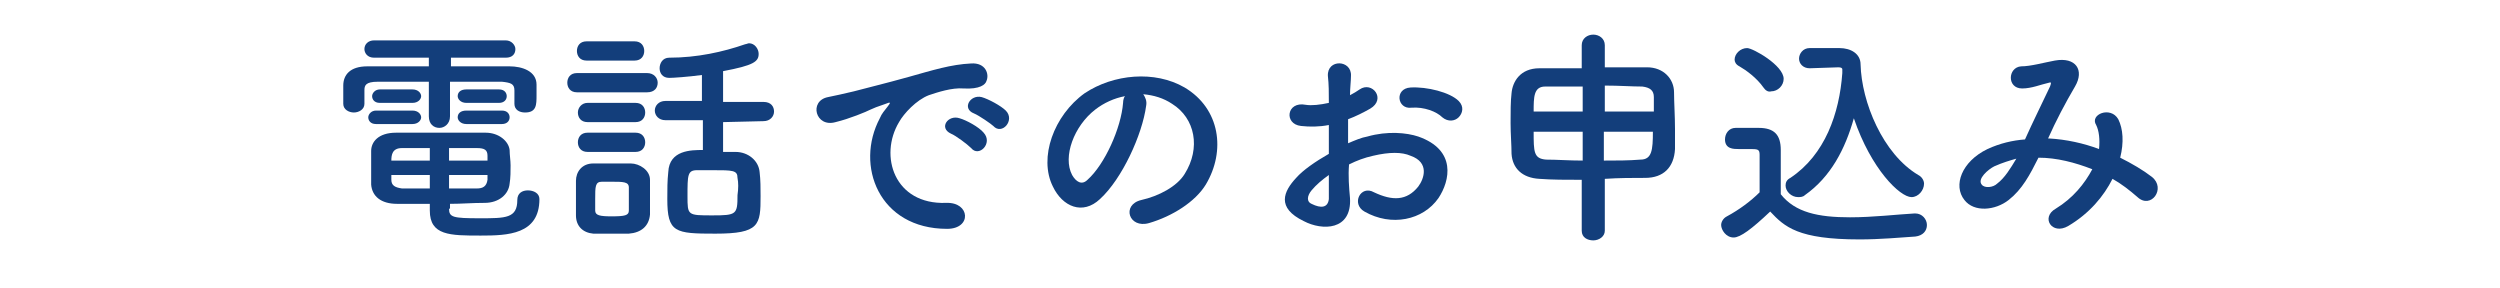
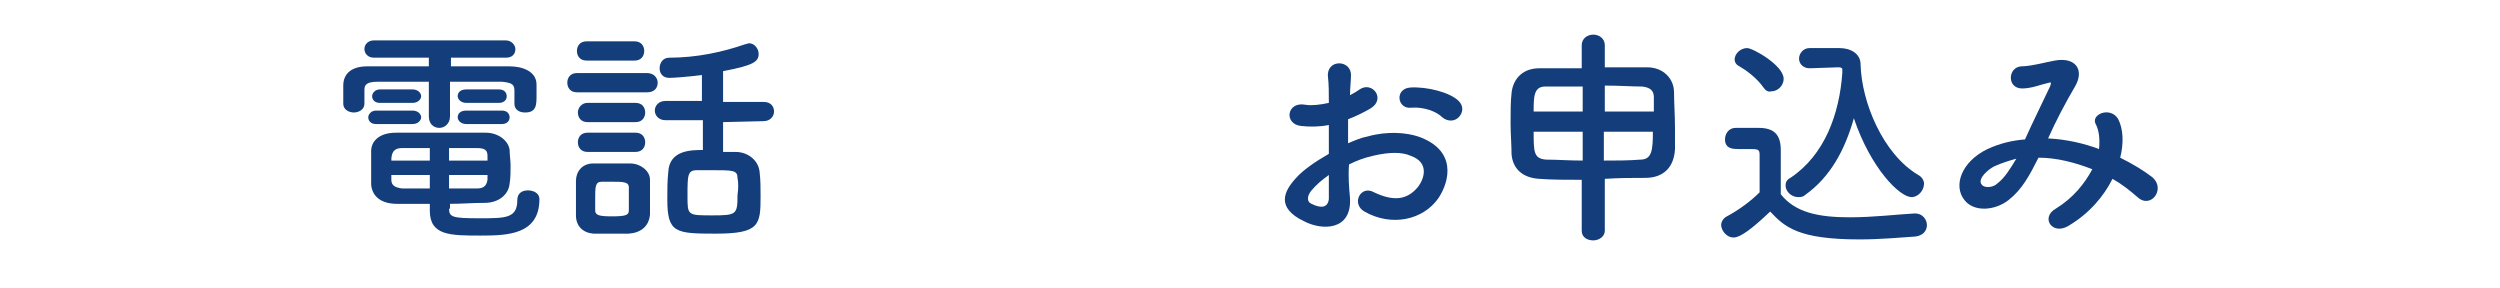
<svg xmlns="http://www.w3.org/2000/svg" version="1.1" id="レイヤー_1" x="0px" y="0px" width="260px" height="30px" viewBox="0 0 260 30" style="enable-background:new 0 0 260 30;" xml:space="preserve">
  <style type="text/css">
	.st0{fill:#133E7B;}
</style>
  <g id="レイヤー_1_1_">
    <g>
      <g>
        <path class="st0" d="M53.5,9.4c0-0.7-0.4-0.8-1.3-0.9c-1.4,0-3.4,0-5.4,0v3.6c0,0.8-0.6,1.2-1.1,1.2c-0.6,0-1.1-0.4-1.1-1.2V8.5     c-2,0-3.9,0-5.3,0c-1.3,0-1.4,0.4-1.4,0.9c0,0,0,0,0,1.4l0,0c0,0.6-0.6,0.9-1.1,0.9s-1.1-0.3-1.1-0.9c0-0.3,0-0.6,0-0.9     c0-0.3,0-0.6,0-1c0-1.1,0.7-2,2.5-2c1.9,0,4.1,0,6.4,0V6h-5.7c-0.7,0-1-0.5-1-0.9c0-0.5,0.4-0.9,1-0.9h13.7c0.6,0,1,0.5,1,0.9     c0,0.5-0.3,0.9-1,0.9h-5.7v0.9c2.2,0,4.3,0,6.1,0c1.3,0,2.8,0.5,2.8,1.9c0,0.3,0,0.7,0,1.1c0,1,0,1.8-1.2,1.8     c-0.6,0-1.1-0.3-1.1-0.9l0,0C53.5,10.8,53.5,9.4,53.5,9.4z M39.1,12.9c-0.6,0-0.8-0.4-0.8-0.7s0.3-0.7,0.8-0.7h3.8     c0.6,0,0.9,0.4,0.9,0.7s-0.3,0.7-0.9,0.7H39.1z M46.7,21.7c0,0.9,0.4,1,3.2,1c2.7,0,3.9,0,3.9-1.9c0-0.7,0.5-1,1.1-1     s1.2,0.3,1.2,0.9c0,3.7-3.3,3.8-6.1,3.8c-3.2,0-5.3,0-5.3-2.6v-0.7c-1.1,0-2.2,0-3.4,0c-1.7,0-2.6-0.8-2.7-2c0-0.6,0-1.2,0-1.8     c0-0.6,0-1.1,0-1.7c0-0.9,0.7-1.9,2.6-1.9c1,0,2.4,0,3.9,0c1.8,0,3.8,0,5.4,0c1.4,0,2.4,0.9,2.5,1.8c0,0.5,0.1,1.1,0.1,1.6     c0,0.6,0,1.3-0.1,1.9c-0.1,1.1-1.1,2-2.6,2c-1.3,0-2.4,0.1-3.6,0.1v0.5H46.7z M39.5,10.7c-0.6,0-0.8-0.4-0.8-0.7s0.3-0.7,0.8-0.7     h3.4c0.6,0,0.9,0.4,0.9,0.7s-0.3,0.7-0.9,0.7H39.5z M44.7,15.4c-1.1,0-2.1,0-2.9,0c-1,0-1.1,0.7-1.1,1.3h4V15.4z M44.7,18.2h-4     c0,0.2,0,0.4,0,0.5c0,0.6,0.4,0.8,1.1,0.9c0.9,0,1.8,0,2.9,0V18.2z M50.7,16.7c0-0.1,0-0.3,0-0.5c0-0.6-0.3-0.8-1.1-0.8     c-0.7,0-1.8,0-2.9,0c0,0.3,0,0.8,0,1.3H50.7z M46.7,18.2v1.4c1,0,2,0,2.9,0c0.6,0,1-0.2,1.1-0.9c0-0.2,0-0.4,0-0.5H46.7z      M48.5,10.7c-0.6,0-0.9-0.4-0.9-0.7c0-0.4,0.3-0.7,0.9-0.7h3.4c0.6,0,0.8,0.4,0.8,0.7c0,0.4-0.3,0.7-0.8,0.7H48.5z M48.5,12.9     c-0.6,0-0.9-0.4-0.9-0.7c0-0.4,0.3-0.7,0.9-0.7h3.7c0.6,0,0.8,0.4,0.8,0.7c0,0.4-0.3,0.7-0.8,0.7H48.5z" />
        <path class="st0" d="M60,9.6c-0.7,0-1-0.5-1-1s0.3-1,1-1h7.3c0.7,0,1.1,0.5,1.1,1s-0.3,1-1.1,1H60z M65.4,24.3     c-0.5,0-1.2,0-1.9,0c-0.7,0-1.4,0-1.8,0c-1.1-0.1-1.8-0.8-1.8-1.9c0-0.5,0-1,0-1.6c0-0.7,0-1.4,0-2c0-0.9,0.6-1.8,1.8-1.8     c0.6,0,1.2,0,1.8,0c0.8,0,1.5,0,2.1,0c0.9,0,2,0.7,2,1.7c0,0.6,0,1.2,0,1.8c0,0.6,0,1.3,0,1.8C67.5,23.5,66.7,24.2,65.4,24.3z      M61,6.3c-0.7,0-1-0.5-1-1s0.3-1,1-1h5c0.7,0,1,0.5,1,1s-0.3,1-1,1H61z M61.1,12.7c-0.7,0-1-0.5-1-1s0.4-1,1-1h5c0.7,0,1,0.5,1,1     s-0.3,1-1,1H61.1z M61.1,15.8c-0.7,0-1-0.5-1-1s0.3-1,1-1h5c0.7,0,1,0.5,1,1s-0.3,1-1,1H61.1z M65.4,20.7c0-0.4,0-0.9,0-1.2     c0-0.6-0.6-0.6-1.8-0.6c-0.3,0-0.7,0-1,0c-0.7,0-0.7,0.5-0.7,1.8c0,0.4,0,0.9,0,1.2c0,0.5,0.5,0.6,1.7,0.6c1.4,0,1.8-0.1,1.8-0.6     C65.4,21.5,65.4,21.1,65.4,20.7z M75.2,12.7v3.1c0.5,0,0.9,0,1.3,0c1.3,0,2.4,0.9,2.5,2.1c0.1,0.8,0.1,1.7,0.1,2.5     c0,3-0.1,3.9-4.7,3.9c-4.2,0-5-0.1-5-3.6c0-1,0-1.9,0.1-2.8c0.1-2.3,2.4-2.3,3.6-2.3v-3.1h-3.9c-0.7,0-1.1-0.5-1.1-1s0.4-1,1.1-1     H73V7.8c-1.5,0.2-3,0.3-3.4,0.3c-0.7,0-1-0.5-1-1s0.3-1.1,1-1.1c2.9,0,5.6-0.6,7.9-1.4c0.1,0,0.3-0.1,0.4-0.1c0.6,0,1,0.6,1,1.1     c0,0.8-0.5,1.2-3.7,1.8v3.2h4.2c0.8,0,1.1,0.5,1.1,1s-0.4,1-1.1,1L75.2,12.7L75.2,12.7z M76.7,18.5c0-0.8-0.5-0.8-2.6-0.8     c-0.6,0-1.1,0-1.6,0c-1,0-1,0.5-1,2.7c0,2,0,2,2.6,2c2.5,0,2.6-0.1,2.6-2.1C76.8,19.6,76.8,19,76.7,18.5z" />
-         <path class="st0" d="M91.5,12.3c0.2-0.5,0.5-0.8,0.8-1.2c0.4-0.5,0.3-0.5-0.2-0.3c-1.8,0.6-1.4,0.6-3,1.2     c-0.8,0.3-1.4,0.5-2.2,0.7c-2.1,0.6-2.8-2.2-0.8-2.6c0.5-0.1,1.9-0.4,2.7-0.6C89.9,9.2,92,8.7,94.5,8s4.4-1.3,6.5-1.4     c1.5-0.1,1.9,1.1,1.6,1.8c-0.1,0.4-0.7,0.9-2.4,0.8c-1.2-0.1-2.7,0.4-3.6,0.7c-1.3,0.5-2.6,1.9-3.1,2.8c-2.1,3.5-0.5,8.6,4.9,8.4     c2.5-0.1,2.7,2.7,0.1,2.7C91.4,23.8,88.9,17.2,91.5,12.3z M98.9,13.9c-1.3-0.6-0.3-2,0.9-1.6c0.7,0.2,2,0.9,2.5,1.5     c1,1.1-0.5,2.6-1.3,1.6C100.6,15,99.4,14.1,98.9,13.9z M101.3,11.8c-1.3-0.5-0.4-2,0.8-1.7c0.7,0.2,2,0.9,2.5,1.4     c1,1-0.4,2.6-1.3,1.6C103.1,12.9,101.8,12,101.3,11.8z" />
-         <path class="st0" d="M119.2,11c-0.4,3-2.5,7.6-4.8,9.7c-1.8,1.7-3.9,0.8-4.9-1.3c-1.5-3,0.1-7.4,3.3-9.7c3-2,7.3-2.4,10.4-0.6     c3.7,2.2,4.3,6.6,2.2,10.1c-1.1,1.8-3.5,3.3-5.9,4c-2.1,0.6-2.9-1.9-0.8-2.4c1.8-0.4,3.7-1.4,4.5-2.7c1.7-2.7,1.1-5.8-1.3-7.3     c-0.9-0.6-1.9-0.9-3-1C119.1,10.1,119.3,10.5,119.2,11z M113.9,11.4c-2.2,1.7-3.4,4.9-2.4,6.8c0.4,0.7,1,1.1,1.6,0.5     c1.8-1.6,3.5-5.4,3.7-8c0-0.3,0.1-0.6,0.2-0.7C115.9,10.2,114.8,10.7,113.9,11.4z" />
        <path class="st0" d="M140.4,20.6c0.2,3.4-2.9,3.4-4.8,2.4c-2.9-1.4-2.1-3.1-0.8-4.5c0.7-0.8,2-1.7,3.4-2.5c0-1,0-2,0-3     c-1,0.2-2,0.2-2.9,0.1c-1.8-0.2-1.5-2.6,0.5-2.2c0.6,0.1,1.5,0,2.4-0.2c0-1.1,0-1.9-0.1-2.8c-0.1-1.8,2.5-1.7,2.4,0     c0,0.5-0.1,1.3-0.1,2c0.4-0.2,0.7-0.4,1-0.6c1.3-0.9,2.8,1,1.1,2c-0.7,0.4-1.5,0.8-2.3,1.1c0,0.7,0,1.6,0,2.5     c0.7-0.3,1.4-0.6,2-0.7c2.1-0.6,4.1-0.4,5.3,0c4,1.4,3.3,4.6,2.1,6.4c-1.6,2.3-4.9,3-7.7,1.4c-1.4-0.8-0.4-2.8,1-2     c1.9,0.9,3.4,0.9,4.6-0.6c0.6-0.8,1.2-2.5-0.8-3.2c-0.9-0.4-2.2-0.4-3.9,0c-0.9,0.2-1.7,0.5-2.5,0.9     C140.2,18.3,140.3,19.5,140.4,20.6z M136.4,19.8c-0.5,0.6-0.5,1.2,0,1.4c1,0.5,1.7,0.4,1.8-0.5c0-0.6,0-1.5,0-2.5     C137.5,18.7,136.9,19.2,136.4,19.8z M150,12.2c-0.6-0.6-1.9-1.1-3.2-1c-1.5,0.2-1.8-2-0.1-2.1c1.7-0.1,4.1,0.5,5,1.4     c0.6,0.6,0.4,1.3,0,1.7C151.3,12.6,150.6,12.7,150,12.2z" />
        <path class="st0" d="M164.5,18.7c-1.6,0-3.1,0-4.4-0.1c-1.8-0.1-2.8-1.1-2.9-2.6c0-0.9-0.1-2.1-0.1-3.2s0-2.3,0.1-3.1     c0.1-1.2,0.9-2.6,2.9-2.6c1.3,0,2.8,0,4.4,0V4.7c0-0.7,0.6-1.1,1.2-1.1c0.6,0,1.2,0.4,1.2,1.1V7c1.6,0,3.1,0,4.4,0     c1.7,0,2.8,1.2,2.8,2.6c0,1,0.1,2.5,0.1,3.8c0,0.8,0,1.5,0,2.1c-0.1,1.9-1.2,3-3.1,3c-1.3,0-2.7,0-4.2,0.1V24c0,0.6-0.6,1-1.2,1     c-0.6,0-1.2-0.3-1.2-1V18.7z M164.6,9c-1.4,0-2.8,0-3.9,0c-1.2,0-1.2,1.1-1.2,2.6h5.1L164.6,9L164.6,9z M164.6,13.7h-5.1     c0,2.1,0,2.8,1.3,2.9c1.1,0,2.4,0.1,3.8,0.1V13.7z M172,11.7c0-0.6,0-1.1,0-1.6c0-0.7-0.4-1-1.2-1.1c-1.1,0-2.4-0.1-3.9-0.1v2.7     h5.1V11.7z M166.8,13.7v3c1.3,0,2.6,0,3.8-0.1c1.2,0,1.3-1,1.3-2.9C171.9,13.7,166.8,13.7,166.8,13.7z" />
        <path class="st0" d="M180.3,24.7c-0.8,0-1.3-0.8-1.3-1.3c0-0.3,0.2-0.7,0.6-0.9c1.3-0.7,2.5-1.6,3.4-2.5c0-1.1,0-2,0-2.9     c0-0.3,0-0.6,0-1c0-0.6-0.2-0.6-1.1-0.6c-0.4,0-0.7,0-1.1,0c-0.5,0-1.4,0-1.4-1c0-0.6,0.4-1.2,1.1-1.2c0.9,0,1.7,0,2.4,0     c1.6,0,2.3,0.7,2.3,2.3c0,1.4,0,3,0,4.6c1.5,1.9,3.9,2.4,7.2,2.4c2.4,0,4.9-0.3,6.7-0.4h0.1c0.7,0,1.2,0.6,1.2,1.2     s-0.4,1.1-1.2,1.2c-1.5,0.1-3.7,0.3-5.8,0.3c-6.4,0-7.8-1.3-9.3-2.9C182.2,23.8,181,24.7,180.3,24.7z M183.4,9.1     c-0.7-1-1.8-1.8-2.5-2.2c-0.4-0.2-0.5-0.5-0.5-0.7c0-0.6,0.6-1.2,1.3-1.2c0.6,0,3.8,1.8,3.8,3.2c0,0.7-0.6,1.3-1.3,1.3     C183.9,9.6,183.6,9.4,183.4,9.1z M188.2,7.1L188.2,7.1c-0.7,0-1.1-0.5-1.1-1s0.4-1.1,1.1-1.1c0.9,0,2,0,3.1,0     c1.2,0,2.2,0.6,2.2,1.7c0.1,3.9,2.3,9.3,6,11.5c0.4,0.2,0.6,0.6,0.6,0.9c0,0.7-0.6,1.4-1.3,1.4c-1.2,0-4.2-2.9-6-8.2     c-0.9,3.2-2.4,6.1-5.1,8c-0.2,0.2-0.5,0.2-0.7,0.2c-0.7,0-1.3-0.6-1.3-1.2c0-0.3,0.1-0.6,0.5-0.8c3.6-2.4,5.1-6.7,5.4-10.9     c0-0.1,0-0.3,0-0.4S191.5,7,191.2,7l0,0L188.2,7.1z" />
        <path class="st0" d="M213.1,14.4c1.8,0.1,3.6,0.5,5.2,1.1c0.1-1,0-1.9-0.3-2.5c-0.7-1.1,1.5-2,2.3-0.6c0.5,1,0.6,2.4,0.2,4     c1.2,0.6,2.4,1.3,3.3,2c1.5,1.2-0.1,3.4-1.5,2.1c-0.8-0.7-1.7-1.4-2.6-1.9c-0.9,1.8-2.4,3.6-4.6,4.9c-1.7,1-2.9-0.9-1.3-1.8     c1.8-1.1,3-2.6,3.8-4.1c-1.8-0.7-3.7-1.2-5.6-1.2c-0.9,1.8-1.7,3.3-3.1,4.4c-1.4,1.1-3.6,1.3-4.6,0c-1.2-1.5-0.3-4,2.4-5.3     c1.3-0.6,2.6-0.9,3.9-1c0.8-1.8,1.9-4,2.6-5.5c0.1-0.3,0.2-0.5-0.1-0.4c-0.9,0.2-1.8,0.6-2.8,0.6c-1.6,0-1.5-2.2-0.1-2.3     c1,0,2.4-0.4,3.5-0.6c2.2-0.4,3.1,1,2.1,2.7s-2,3.6-2.8,5.4H213.1z M207.4,17.3c-0.6,0.3-1.8,1.3-1.3,1.9     c0.3,0.4,1.2,0.3,1.6-0.1c0.8-0.6,1.4-1.6,2-2.6C209,16.7,208.3,16.9,207.4,17.3z" />
      </g>
    </g>
  </g>
  <g id="レイヤー_2_1_">
</g>
  <g id="レイヤー_3">
</g>
</svg>